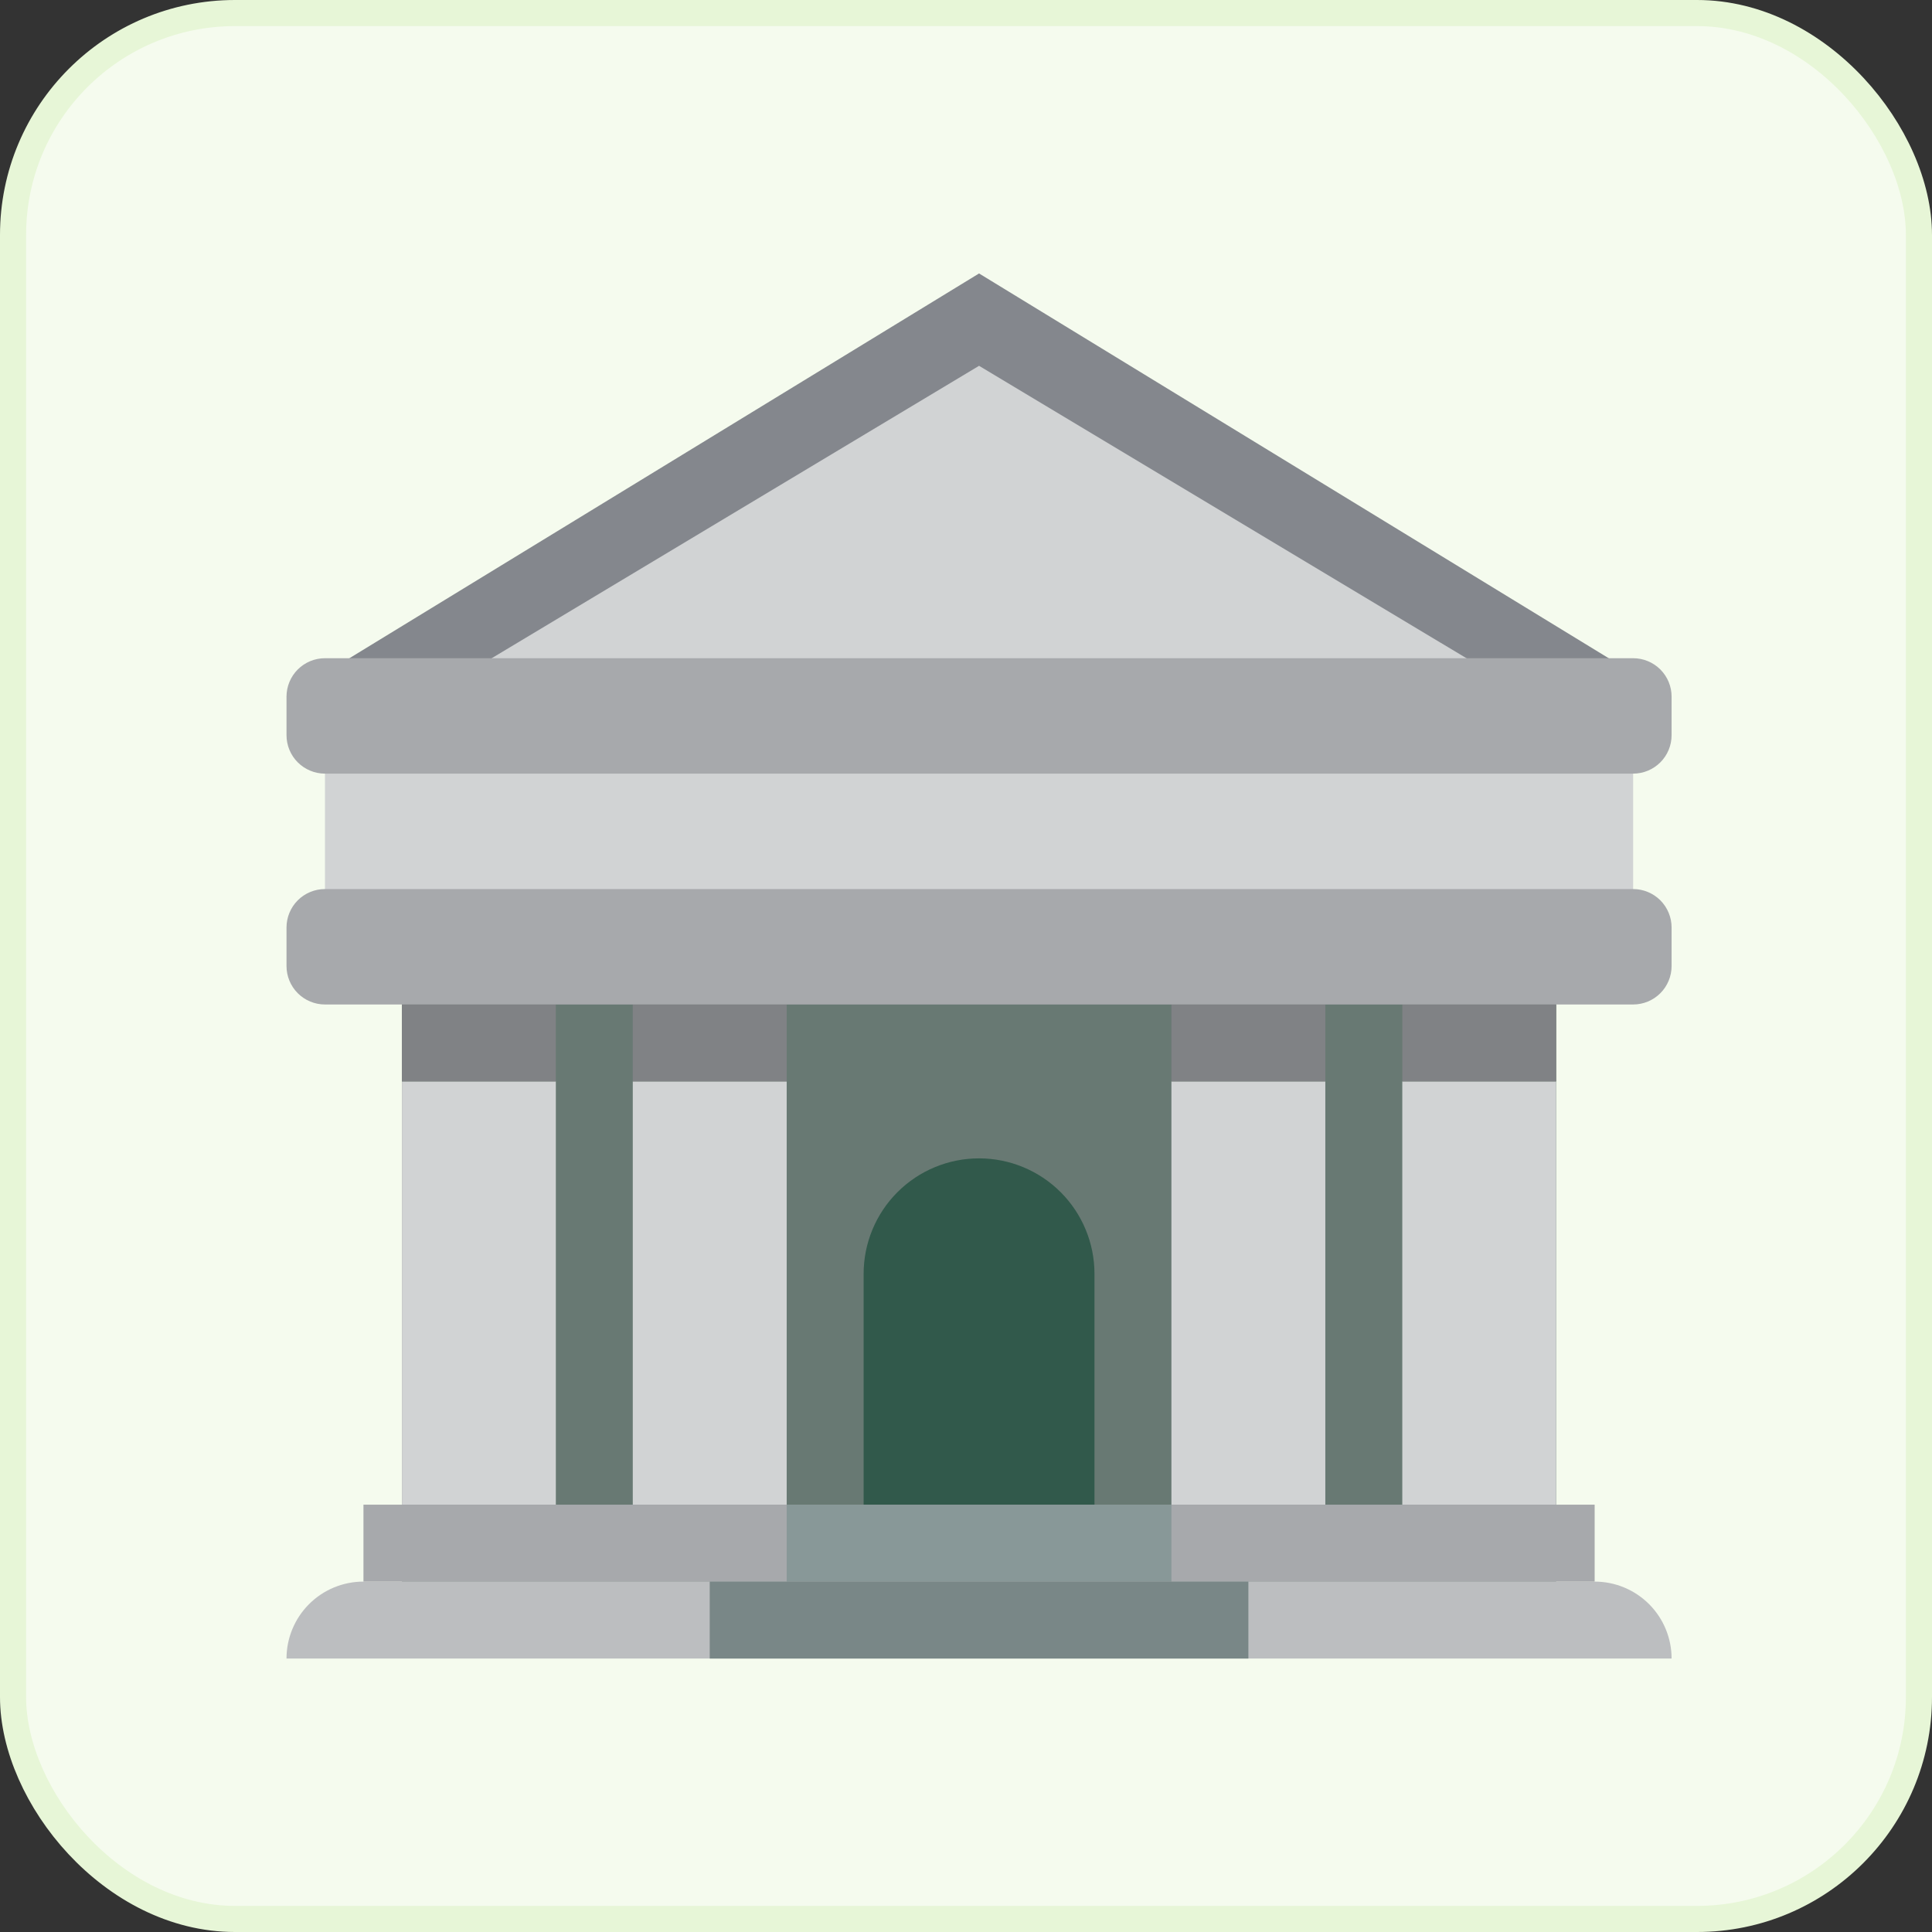
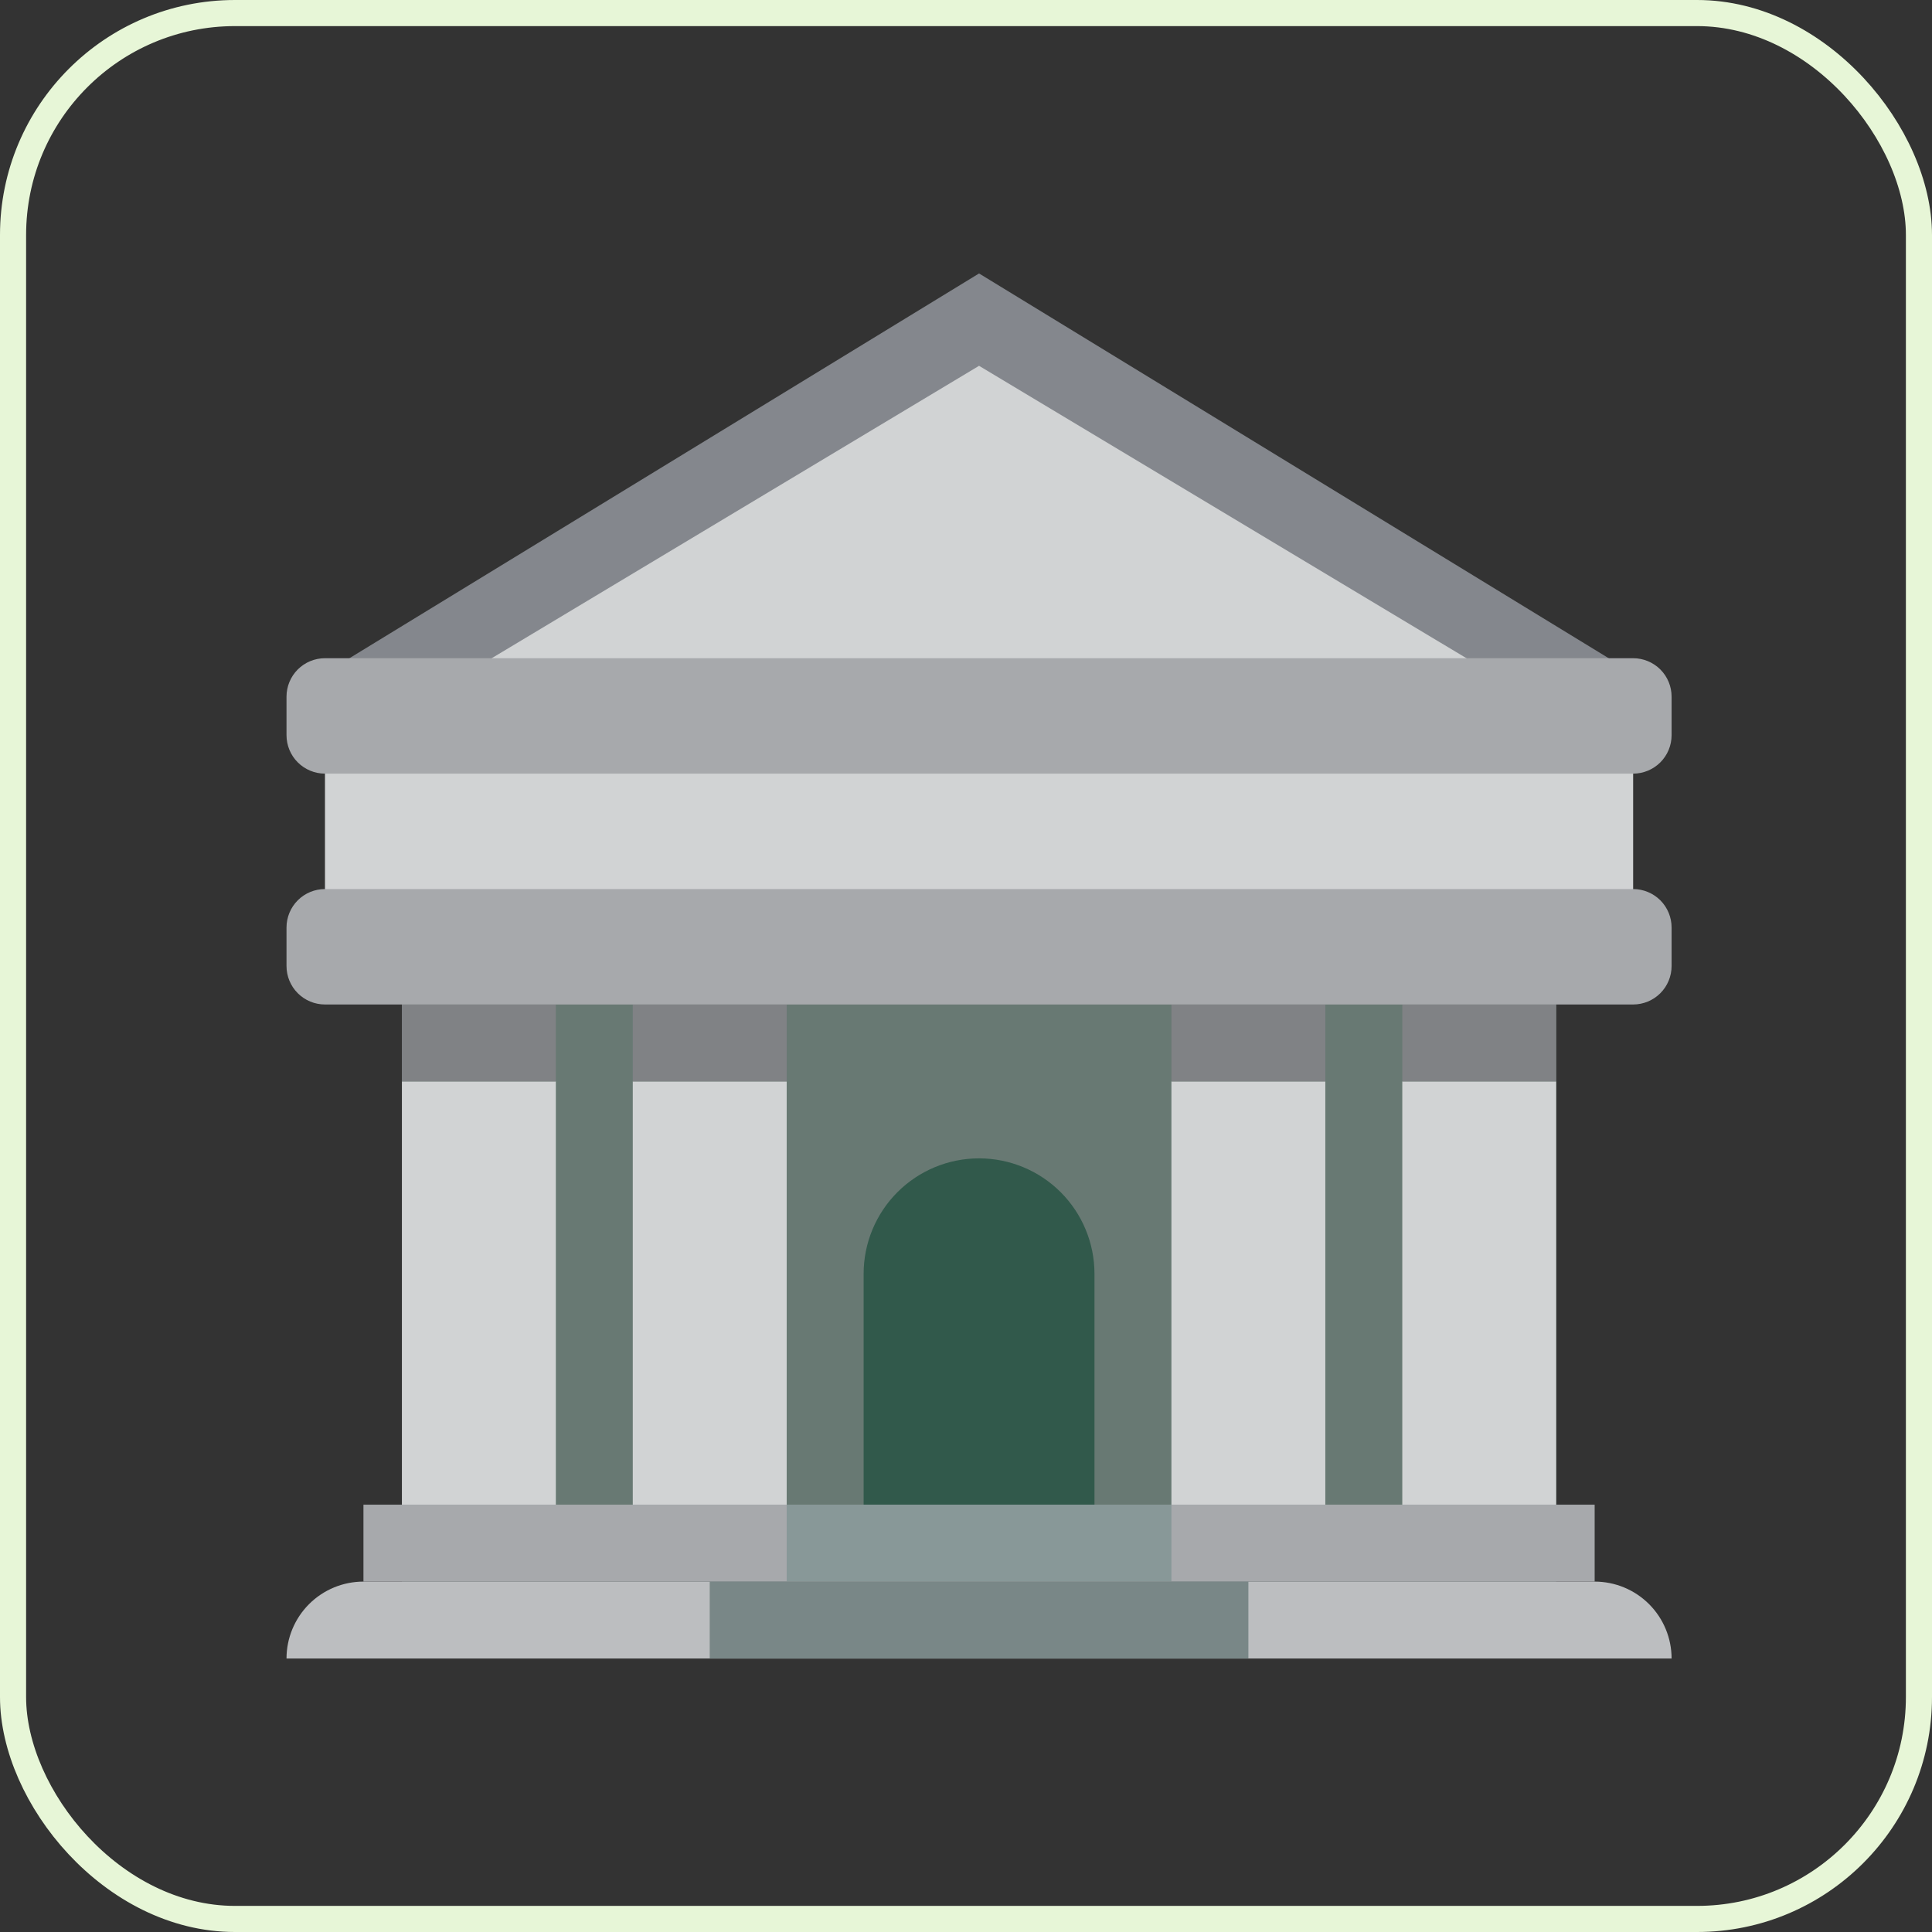
<svg xmlns="http://www.w3.org/2000/svg" width="74" height="74" viewBox="0 0 74 74" fill="none">
  <rect x="0" y="0" width="74" height="74" fill="#333333" stroke="none" />
-   <rect x="0.5" y="0.5" width="73" height="73" rx="8.5" fill="#F5FBEE" />
  <rect x="0.5" y="0.5" width="73" height="73" rx="8.5" stroke="#E7F6D7" />
  <g clip-path="url(#clip0_52143_9886)">
    <path d="M59.605 34.053H15.395V60.579H59.605V34.053Z" fill="#687973" />
    <mask id="mask0_52143_9886" style="mask-type:luminance" maskUnits="userSpaceOnUse" x="9" y="9" width="57" height="56">
      <path d="M9.5 9H65.5V65H9.5V9Z" fill="white" />
    </mask>
    <g mask="url(#mask0_52143_9886)">
      <path d="M13.921 60.579H61.079C61.861 60.579 62.61 60.889 63.163 61.442C63.716 61.995 64.026 62.745 64.026 63.526H10.974C10.974 62.745 11.284 61.995 11.837 61.442C12.39 60.889 13.139 60.579 13.921 60.579Z" fill="#BCBEC0" />
      <path d="M37.5 44.368C36.327 44.368 35.203 44.834 34.374 45.663C33.545 46.492 33.079 47.617 33.079 48.789V57.632H41.921V48.789C41.921 47.617 41.455 46.492 40.626 45.663C39.797 44.834 38.672 44.368 37.5 44.368Z" fill="#31594B" />
      <path d="M21.29 41.421H15.395V57.632H21.29V41.421ZM30.132 41.421H24.237V57.632H30.132V41.421ZM59.605 41.421H53.711V57.632H59.605V41.421ZM50.763 41.421H44.868V57.632H50.763V41.421Z" fill="#D1D3D4" />
      <path d="M61.079 60.579H13.921V57.632H61.079V60.579Z" fill="#A7A9AC" />
      <path d="M64.026 26.684L37.5 10.474L10.974 26.684H64.026Z" fill="#84878D" />
      <path d="M37.5 14.011L13.921 28.158V34.053H61.079V28.158L37.5 14.011Z" fill="#D1D3D4" />
      <path d="M21.29 41.421H15.395V38.474H21.29V41.421ZM30.132 41.421H24.237V38.474H30.132V41.421ZM50.763 41.421H44.868V38.474H50.763V41.421ZM59.605 41.421H53.711V38.474H59.605V41.421Z" fill="#808285" />
      <path d="M62.553 35.526H12.447V28.158H62.553V35.526Z" fill="#D1D3D4" />
      <path d="M64.026 28.158C64.026 28.549 63.871 28.924 63.595 29.2C63.318 29.476 62.943 29.632 62.553 29.632H12.447C12.056 29.632 11.682 29.476 11.405 29.2C11.129 28.924 10.974 28.549 10.974 28.158V26.684C10.974 26.293 11.129 25.919 11.405 25.642C11.682 25.366 12.056 25.211 12.447 25.211H62.553C62.943 25.211 63.318 25.366 63.595 25.642C63.871 25.919 64.026 26.293 64.026 26.684V28.158ZM64.026 37C64.026 37.391 63.871 37.766 63.595 38.042C63.318 38.319 62.943 38.474 62.553 38.474H12.447C12.056 38.474 11.682 38.319 11.405 38.042C11.129 37.766 10.974 37.391 10.974 37V35.526C10.974 35.136 11.129 34.761 11.405 34.484C11.682 34.208 12.056 34.053 12.447 34.053H62.553C62.943 34.053 63.318 34.208 63.595 34.484C63.871 34.761 64.026 35.136 64.026 35.526V37Z" fill="#A7A9AC" />
      <path d="M44.868 60.579H30.132V57.632H44.868V60.579Z" fill="#889898" />
      <path d="M47.816 63.526H27.184V60.579H47.816V63.526Z" fill="#798787" />
    </g>
  </g>
  <defs>
    <clipPath id="clip0_52143_9886">
      <rect width="56" height="56" fill="white" transform="translate(9.5 9)" />
    </clipPath>
  </defs>
</svg>